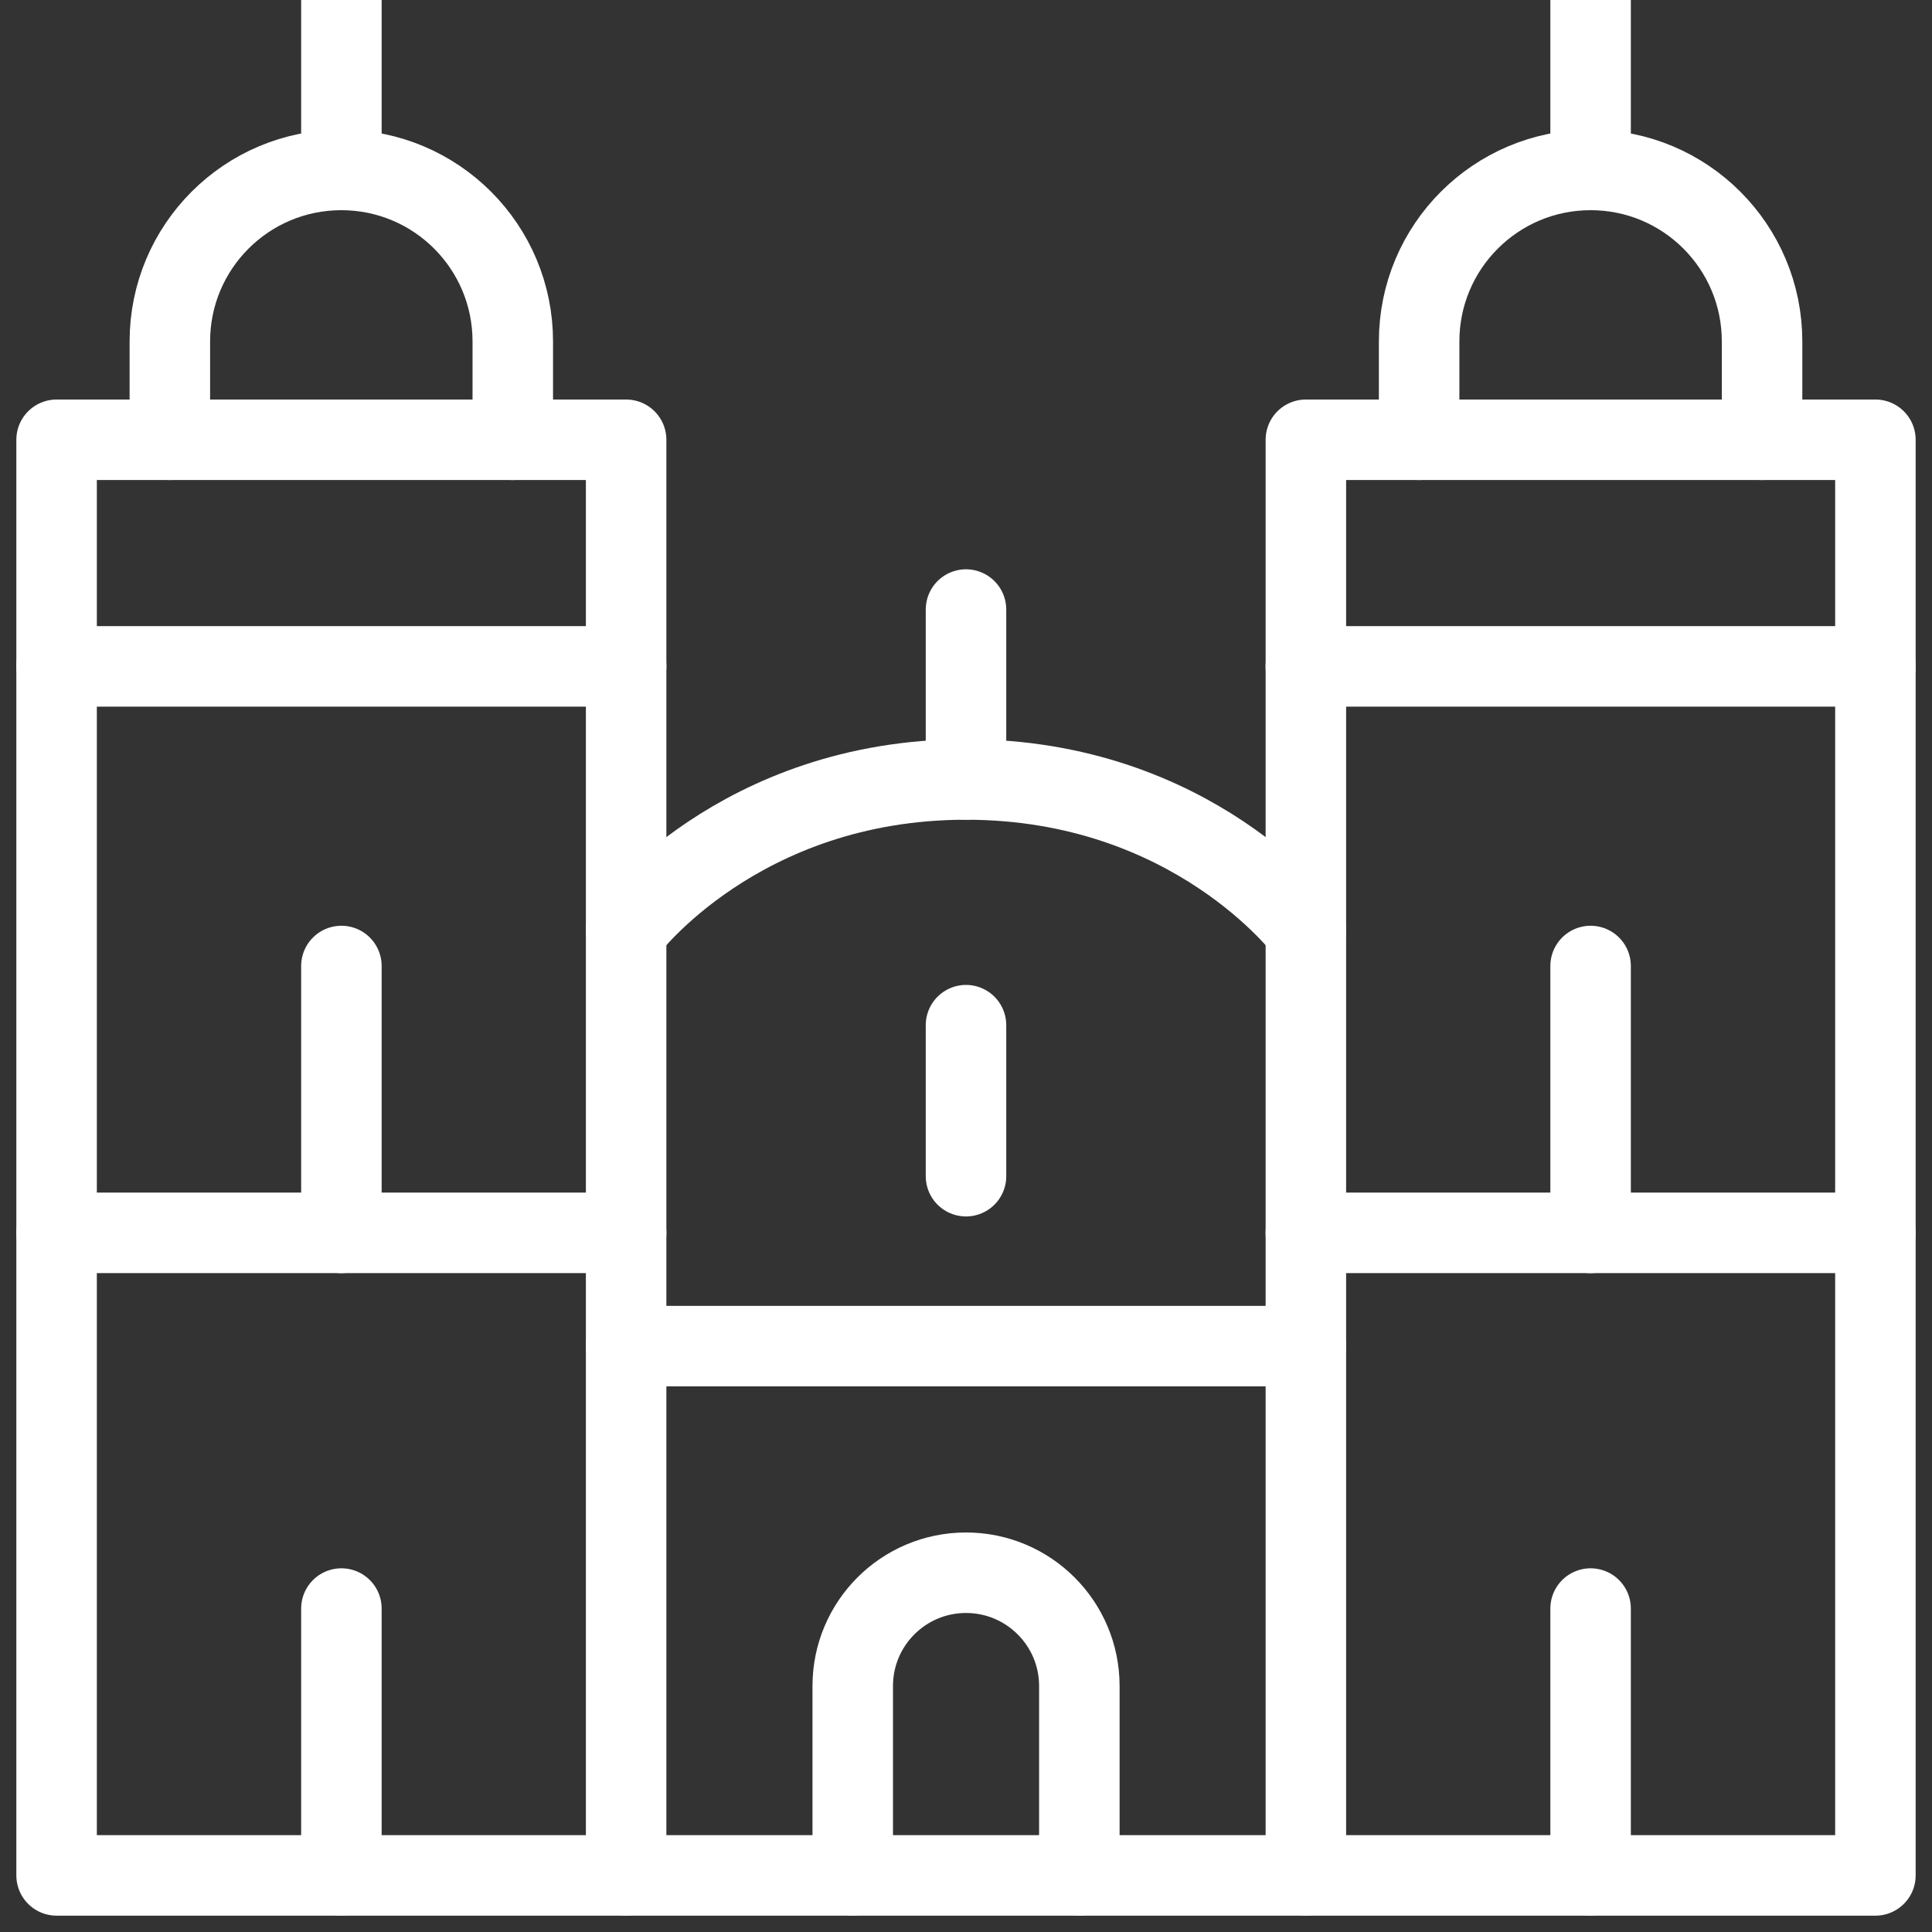
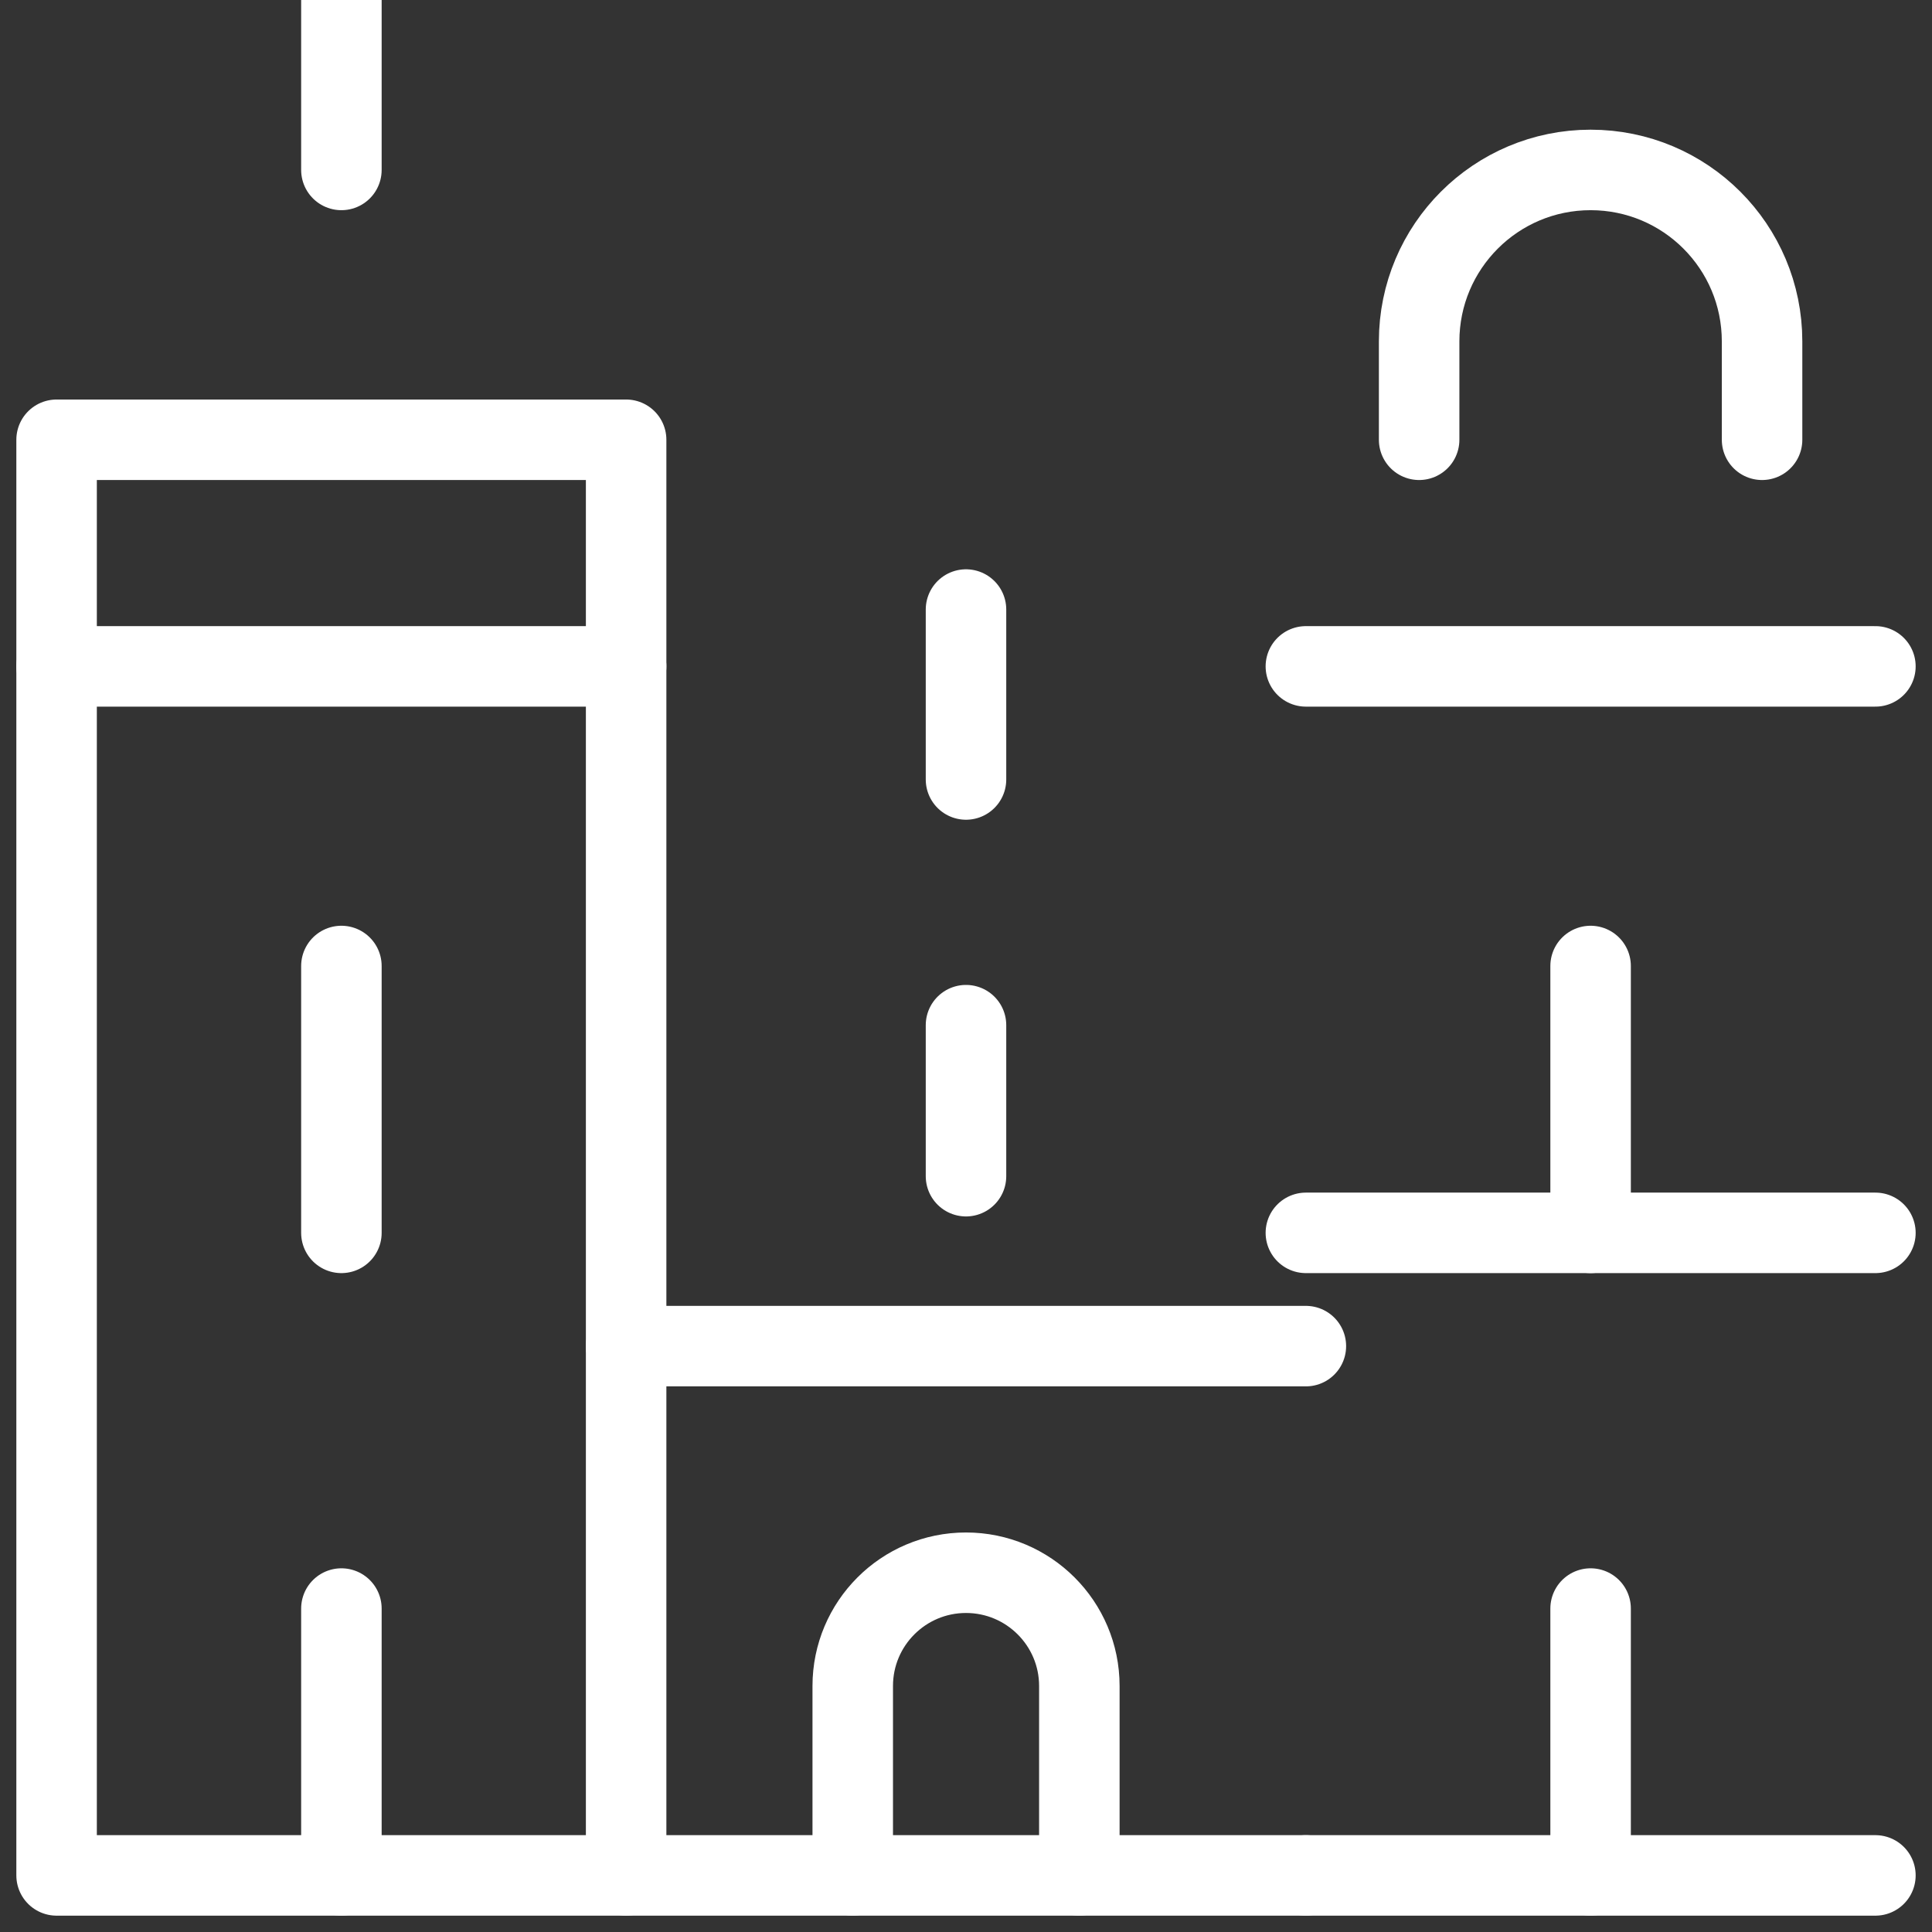
<svg xmlns="http://www.w3.org/2000/svg" width="24" height="24" viewBox="0 0 24 24" fill="none">
  <rect x="0" y="0" width="24" height="24" fill="#333333" stroke="none" />
  <g clip-path="url(#clip0_2312_2442)">
    <path d="M7.778 23.297H0.703V5.463H7.778V23.297Z" stroke="white" stroke-miterlimit="10" stroke-linecap="round" stroke-linejoin="round" />
-     <path d="M2.11 5.463V4.241C2.11 3.064 3.064 2.111 4.24 2.111C5.417 2.111 6.37 3.064 6.37 4.241V5.463" stroke="white" stroke-miterlimit="10" stroke-linecap="round" stroke-linejoin="round" />
    <path d="M17.629 5.463V4.241C17.629 3.064 18.583 2.111 19.759 2.111C20.936 2.111 21.889 3.064 21.889 4.241V5.463" stroke="white" stroke-miterlimit="10" stroke-linecap="round" stroke-linejoin="round" />
    <path d="M10.593 23.297V20.944C10.593 20.167 11.223 19.537 12 19.537C12.777 19.537 13.408 20.167 13.408 20.944V23.297" stroke="white" stroke-miterlimit="10" stroke-linecap="round" stroke-linejoin="round" />
-     <path d="M23.297 23.297H16.222V5.463H23.297V23.297Z" stroke="white" stroke-miterlimit="10" stroke-linecap="round" stroke-linejoin="round" />
+     <path d="M23.297 23.297H16.222H23.297V23.297Z" stroke="white" stroke-miterlimit="10" stroke-linecap="round" stroke-linejoin="round" />
    <path d="M12 14.611V12.735" stroke="white" stroke-miterlimit="10" stroke-linecap="round" stroke-linejoin="round" />
-     <path d="M7.778 11.559C7.778 11.559 9.172 9.683 12 9.683C14.828 9.683 16.222 11.559 16.222 11.559" stroke="white" stroke-miterlimit="10" stroke-linecap="round" stroke-linejoin="round" />
    <path d="M7.778 23.297H16.222" stroke="white" stroke-miterlimit="10" stroke-linecap="round" stroke-linejoin="round" />
    <path d="M4.241 2.111V4.23193e-06" stroke="white" stroke-miterlimit="10" stroke-linecap="round" stroke-linejoin="round" />
-     <path d="M19.759 2.111V4.23193e-06" stroke="white" stroke-miterlimit="10" stroke-linecap="round" stroke-linejoin="round" />
    <path d="M12 9.683V7.572" stroke="white" stroke-miterlimit="10" stroke-linecap="round" stroke-linejoin="round" />
    <path d="M0.703 8.278H7.778" stroke="white" stroke-miterlimit="10" stroke-linecap="round" stroke-linejoin="round" />
-     <path d="M0.703 15.315H7.778" stroke="white" stroke-miterlimit="10" stroke-linecap="round" stroke-linejoin="round" />
    <path d="M16.222 8.278H23.297" stroke="white" stroke-miterlimit="10" stroke-linecap="round" stroke-linejoin="round" />
    <path d="M16.222 15.315H23.297" stroke="white" stroke-miterlimit="10" stroke-linecap="round" stroke-linejoin="round" />
    <path d="M7.778 16.722H16.222" stroke="white" stroke-miterlimit="10" stroke-linecap="round" stroke-linejoin="round" />
    <path d="M4.241 15.315V12" stroke="white" stroke-miterlimit="10" stroke-linecap="round" stroke-linejoin="round" />
    <path d="M4.241 23.297V19.982" stroke="white" stroke-miterlimit="10" stroke-linecap="round" stroke-linejoin="round" />
    <path d="M19.759 23.297V19.982" stroke="white" stroke-miterlimit="10" stroke-linecap="round" stroke-linejoin="round" />
    <path d="M19.759 15.315V12" stroke="white" stroke-miterlimit="10" stroke-linecap="round" stroke-linejoin="round" />
  </g>
  <defs>
    <clipPath id="clip0_2312_2442">
      <rect width="24" height="24" fill="white" />
    </clipPath>
  </defs>
</svg>